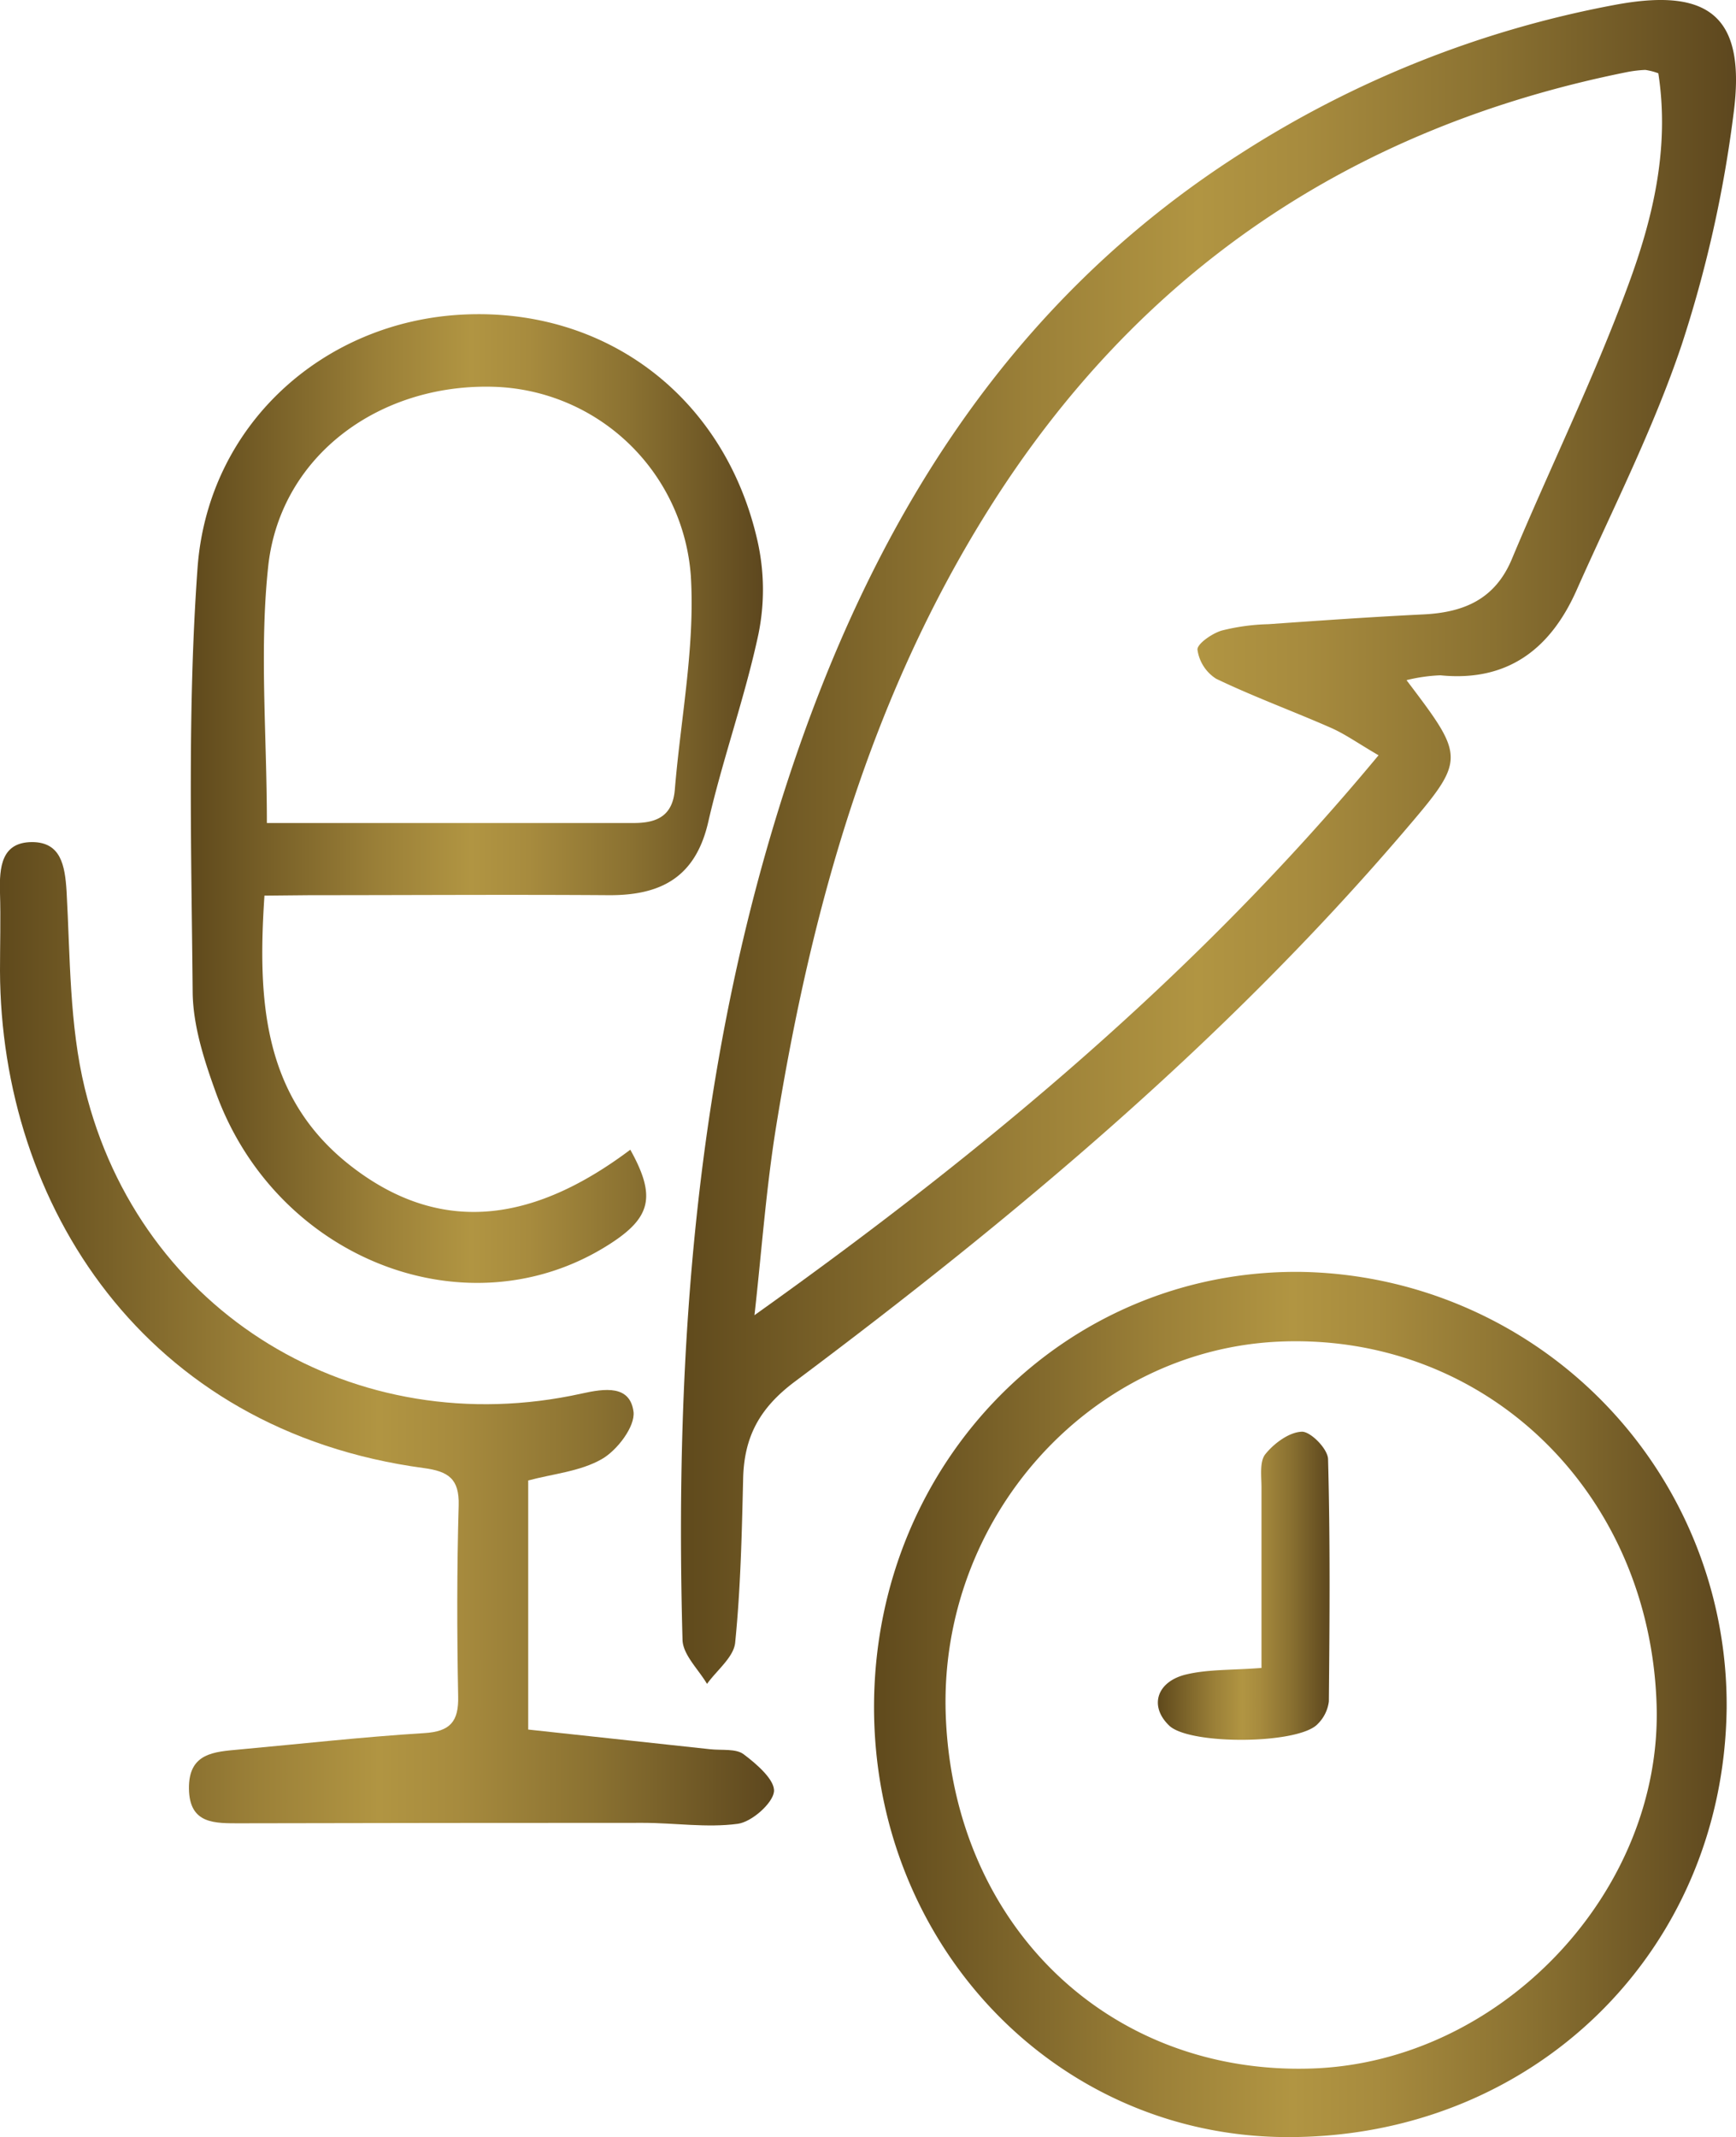
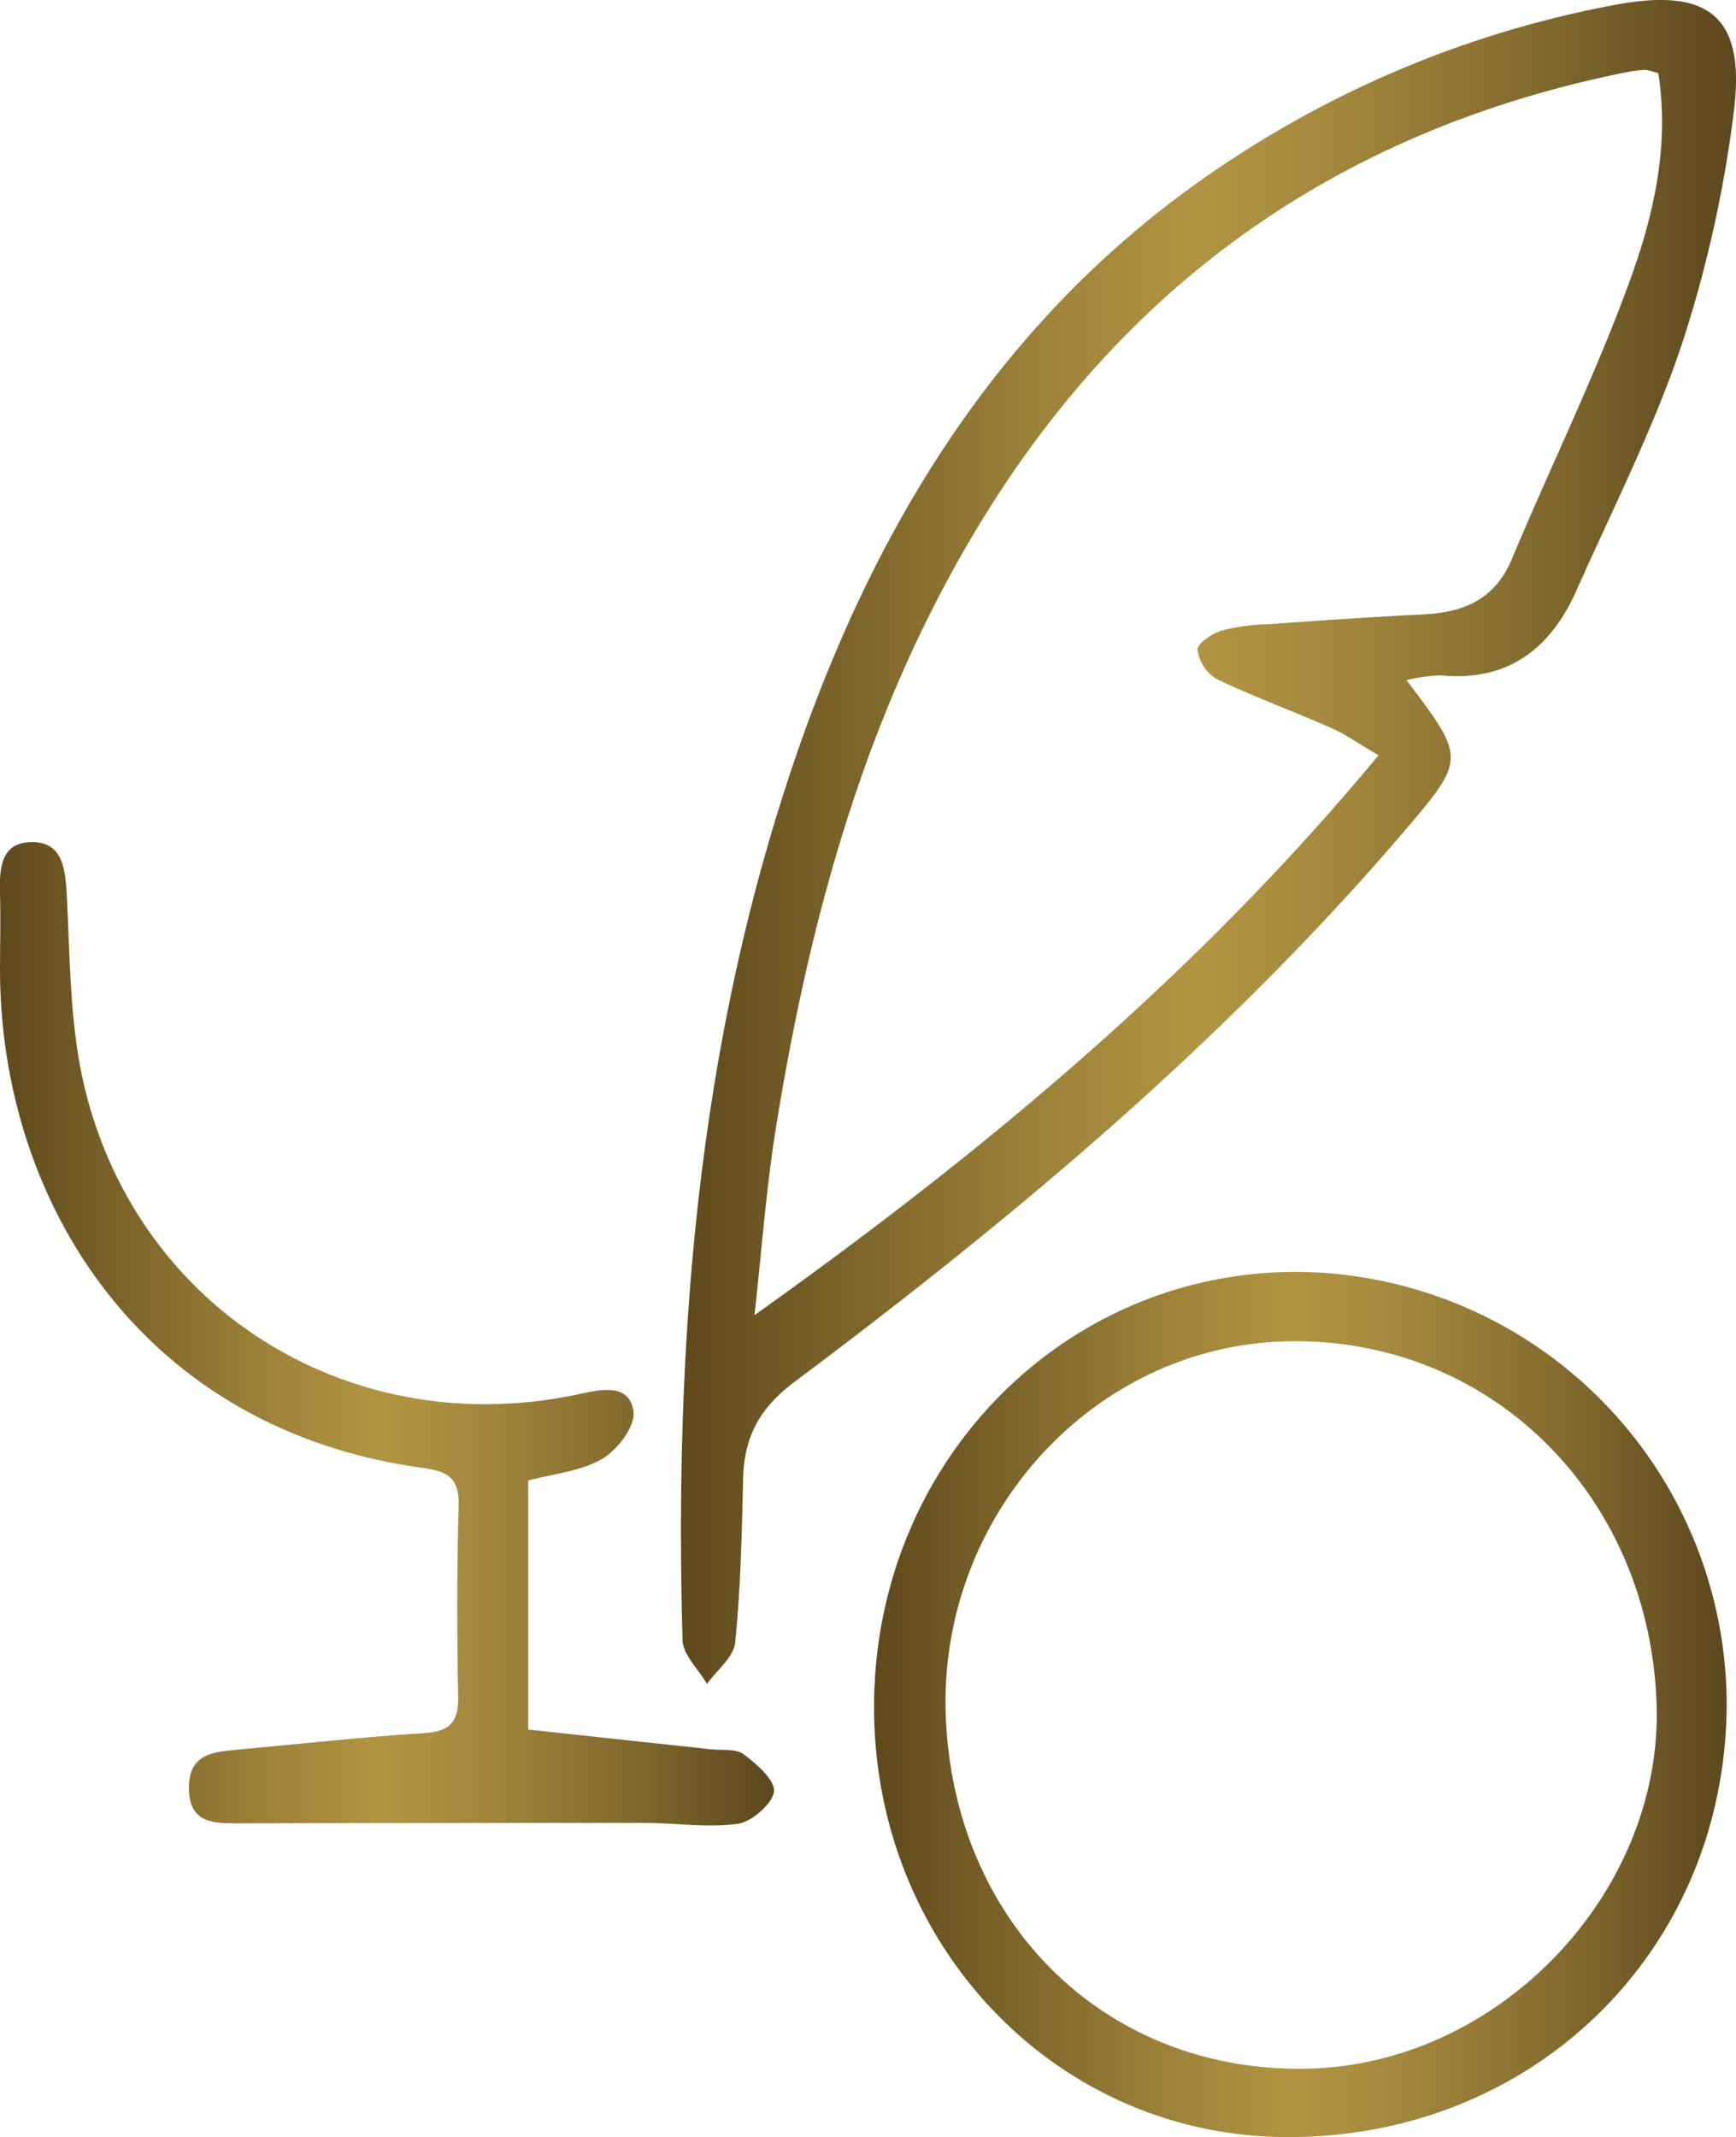
<svg xmlns="http://www.w3.org/2000/svg" xmlns:xlink="http://www.w3.org/1999/xlink" viewBox="0 0 200.48 246.68">
  <defs>
    <style>.cls-1{fill:url(#Безымянный_градиент_26);}.cls-2{fill:url(#Безымянный_градиент_26-2);}.cls-3{fill:url(#Безымянный_градиент_26-3);}.cls-4{fill:url(#Безымянный_градиент_26-4);}.cls-5{fill:url(#Безымянный_градиент_26-5);}</style>
    <linearGradient id="Безымянный_градиент_26" x1="78.64" y1="97.18" x2="200.48" y2="97.18" gradientUnits="userSpaceOnUse">
      <stop offset="0" stop-color="#604a1d" />
      <stop offset="0.01" stop-color="#614b1d" />
      <stop offset="0.33" stop-color="#9b8038" />
      <stop offset="0.49" stop-color="#b19542" />
      <stop offset="0.59" stop-color="#a78b3e" />
      <stop offset="0.77" stop-color="#8a7131" />
      <stop offset="1" stop-color="#5d471e" />
    </linearGradient>
    <linearGradient id="Безымянный_градиент_26-2" x1="100.94" y1="196.74" x2="199.4" y2="196.74" xlink:href="#Безымянный_градиент_26" />
    <linearGradient id="Безымянный_градиент_26-3" x1="22.03" y1="92.17" x2="88.14" y2="92.17" xlink:href="#Безымянный_градиент_26" />
    <linearGradient id="Безымянный_градиент_26-4" x1="0" y1="153.96" x2="89.4" y2="153.96" xlink:href="#Безымянный_градиент_26" />
    <linearGradient id="Безымянный_градиент_26-5" x1="133.76" y1="183.04" x2="153.56" y2="183.04" xlink:href="#Безымянный_градиент_26" />
  </defs>
  <g id="Слой_2" data-name="Слой 2">
    <g id="Слой_1-2" data-name="Слой 1">
      <path class="cls-1" d="M162.43,78.51c6.86,9.06,6.88,9.08-.42,17.62-20.68,24.15-44.91,44.41-70.25,63.37-4.09,3.07-5.83,6.4-5.94,11.19-.15,6.31-.29,12.65-.92,18.92-.17,1.68-2.12,3.18-3.25,4.76-1-1.69-2.78-3.36-2.83-5.08-.93-33.59,1.58-66.84,12.09-99C100.6,60.64,116.24,35,143.2,17.77A120.9,120.9,0,0,1,186.45.57c11-2.07,15.24,1.35,13.74,12.61a142.92,142.92,0,0,1-6,26.67c-3.27,9.71-8,19-12.15,28.34-3,6.71-7.93,10.54-15.7,9.76A19.3,19.3,0,0,0,162.43,78.51ZM191.51,8.46A7.26,7.26,0,0,0,190,8.07a14.5,14.5,0,0,0-2,.23c-31.8,6.36-56.56,23-73.86,50.55-13.69,21.82-20.43,46-24.5,71.12-1.17,7.22-1.69,14.55-2.51,21.84,26.68-19,51.15-39.41,72.07-64.63-2.37-1.38-3.85-2.44-5.48-3.16-4.41-1.94-8.94-3.59-13.27-5.67A4.74,4.74,0,0,1,138.29,75c-.07-.66,1.66-1.87,2.78-2.21a24.24,24.24,0,0,1,5.4-.74c6-.42,11.94-.84,17.92-1.13,4.65-.23,8.26-1.73,10.21-6.4C179,54,184.06,43.7,188,33,190.86,25.29,192.85,17.14,191.51,8.46Z" />
      <path class="cls-2" d="M150.09,146.81a50,50,0,0,1,49.31,50.36c-.34,28.23-22.53,49.75-51.05,49.51-26.66-.22-47.68-22.47-47.41-50.16C101.22,168.61,123,146.59,150.09,146.81ZM109.22,198c.89,24.28,18.9,41.6,42.39,40.76,21.79-.78,40.39-20.45,39.7-42-.78-24.53-19.69-42.81-43.35-41.91C125.92,155.7,108.39,175.21,109.22,198Z" />
-       <path class="cls-3" d="M30.54,103.38c-.8,12-.21,23.2,9.87,31.12,11.06,8.68,22,6,32.38-1.79,3,5.39,2.41,7.84-2.44,10.93C54.12,154,31.92,145.47,24.92,126.09c-1.35-3.73-2.64-7.73-2.67-11.61-.15-16.3-.61-32.65.56-48.88C24,49,37.4,37.09,53.49,36.31c16.55-.81,30.26,9.56,34,26.18a25.58,25.58,0,0,1,.09,10.74c-1.56,7.28-4.11,14.35-5.78,21.61-1.46,6.42-5.46,8.53-11.53,8.49-11.48-.08-23,0-34.45,0ZM30.82,95c14.47,0,28.43,0,42.39,0,2.77,0,4.47-.91,4.72-3.84.68-8.24,2.35-16.52,1.85-24.68A23.53,23.53,0,0,0,57.11,44.65C43.92,44.22,32.5,52.5,31,65.13,29.93,74.78,30.82,84.66,30.82,95Z" />
      <path class="cls-4" d="M61,170.89v28.75L82,201.91c1.32.15,3-.1,3.89.59,1.51,1.13,3.66,3,3.49,4.33s-2.55,3.47-4.18,3.69c-3.58.48-7.29-.11-10.95-.11q-23.21,0-46.43.05c-3,0-5.95.14-6-4s2.93-4.25,5.83-4.52c7.12-.65,14.22-1.45,21.34-1.89,3-.18,4-1.33,3.92-4.28-.14-7.32-.15-14.64.06-22,.09-3.09-1.21-3.93-4-4.31C16.64,165.13.1,139,0,112.07c0-3,.09-6,0-9s.17-5.85,3.69-5.87c3.34,0,3.81,2.68,4,5.69.42,7.6.32,15.41,2.1,22.73,6.33,26,31.27,41,57.37,35.24,2.69-.6,5.59-1,6,2.09.21,1.7-1.87,4.44-3.64,5.46C67,169.86,63.83,170.12,61,170.89Z" />
-       <path class="cls-5" d="M145.68,192.53c0-7.25,0-14,0-20.83,0-1.31-.24-3,.45-3.85,1-1.25,2.77-2.56,4.24-2.59,1,0,3,2,3,3.2.25,9.31.18,18.63.09,27.94a4.41,4.41,0,0,1-1.28,2.59c-2.17,2.37-14.79,2.45-17.15.2s-1.45-5.12,2-5.92C139.54,192.68,142.24,192.79,145.68,192.53Z" />
    </g>
  </g>
</svg>